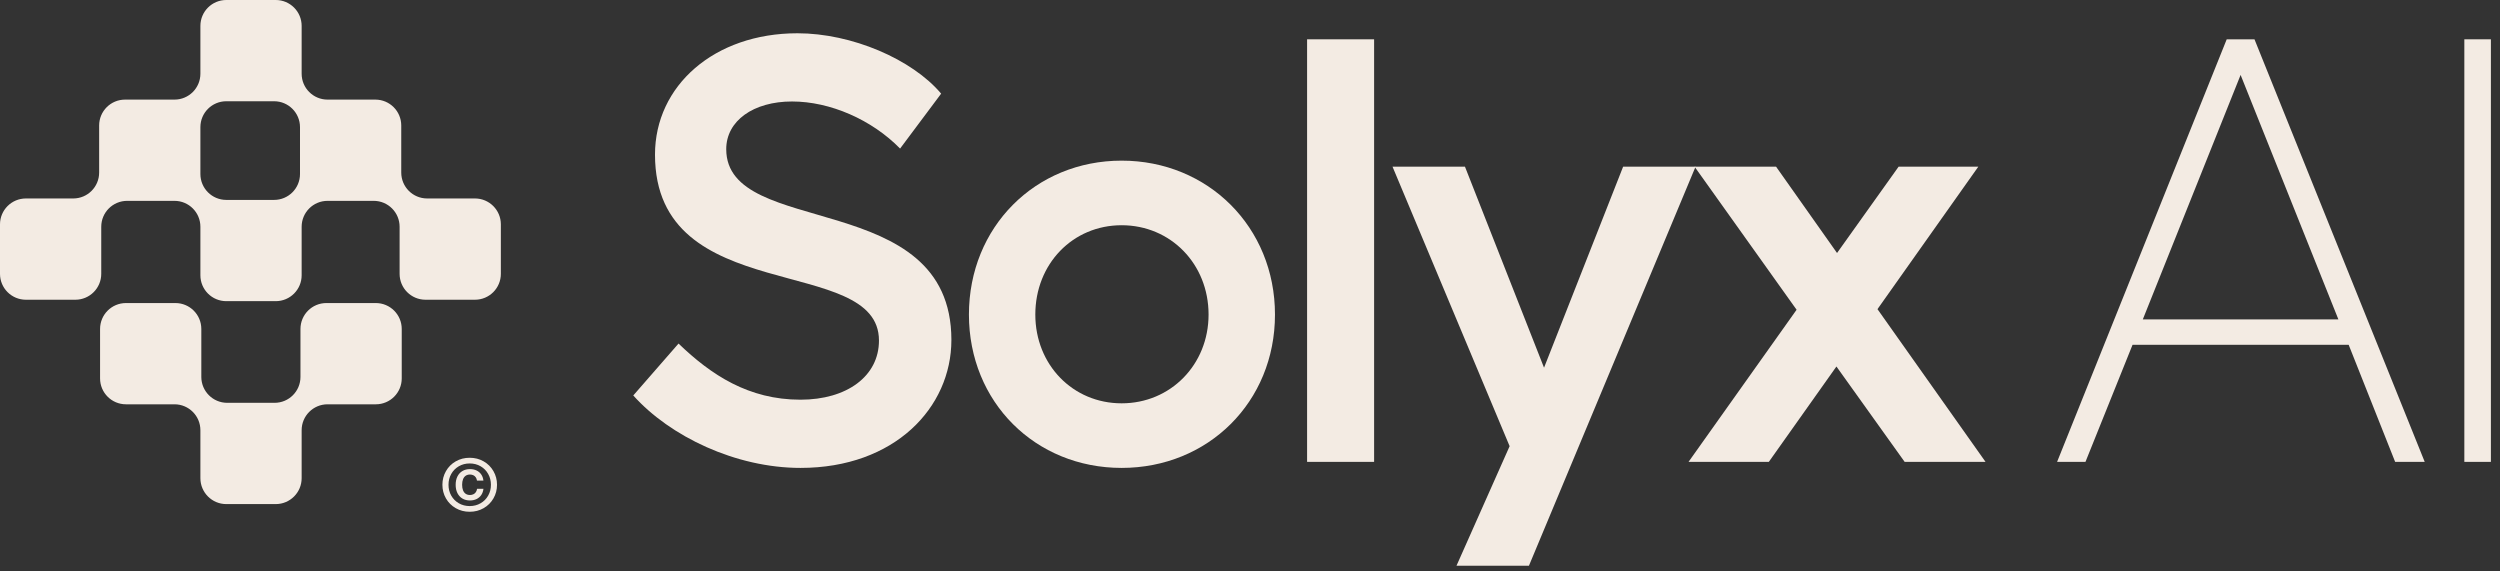
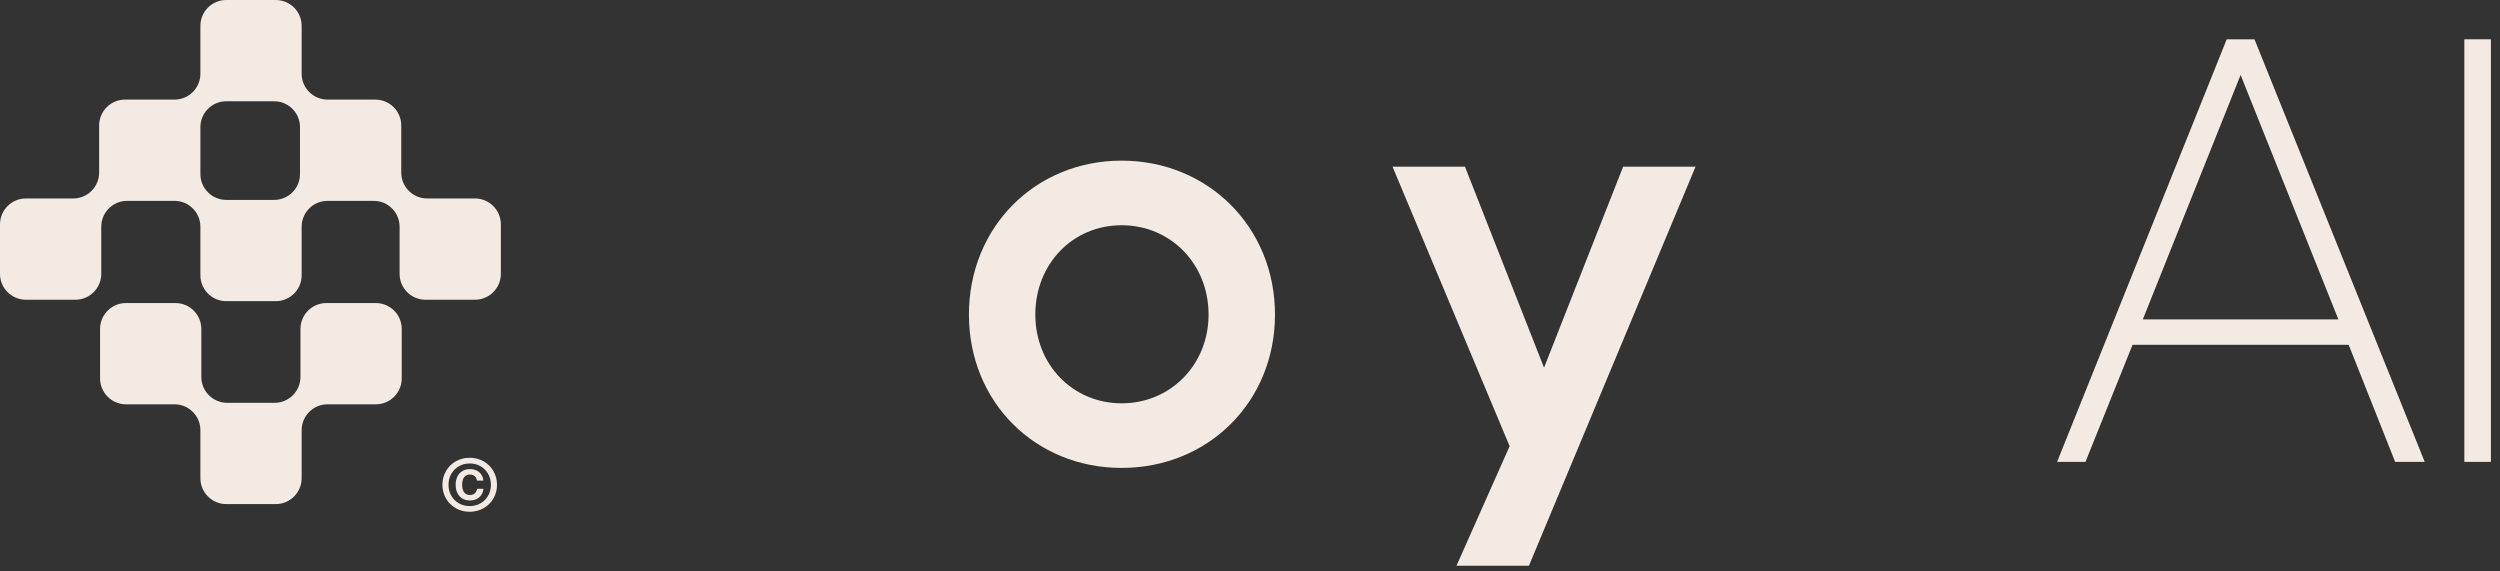
<svg xmlns="http://www.w3.org/2000/svg" width="140" height="32" viewBox="0 0 140 32" fill="none">
  <rect x="0" y="0" width="140" height="32" fill="#333333" stroke="none" />
-   <path d="M44.658 1.863C47.7 1.863 51.081 3.317 52.704 5.244L50.405 8.32C48.816 6.697 46.483 5.683 44.354 5.683C42.19 5.683 40.669 6.765 40.669 8.354C40.669 13.391 53.278 10.484 53.278 19.036C53.278 22.823 50.101 26.203 44.827 26.203C41.21 26.203 37.525 24.445 35.463 22.146L37.998 19.239C39.824 20.997 41.92 22.383 44.827 22.383C47.43 22.383 49.222 21.065 49.222 19.07C49.222 14.168 36.68 17.279 36.68 8.658C36.68 4.804 39.993 1.863 44.658 1.863Z" fill="#F3EBE3" />
  <path d="M62.812 8.996C67.647 8.996 71.399 12.715 71.399 17.616C71.399 22.518 67.647 26.203 62.812 26.203C57.978 26.203 54.26 22.518 54.26 17.616C54.26 12.715 57.978 8.996 62.812 8.996ZM62.812 12.613C60.074 12.613 57.978 14.777 57.978 17.616C57.978 20.422 60.074 22.586 62.812 22.586C65.551 22.586 67.68 20.422 67.68 17.616C67.68 14.777 65.551 12.613 62.812 12.613Z" fill="#F3EBE3" />
-   <path d="M76.95 2.201V25.865H73.197V2.201H76.95Z" fill="#F3EBE3" />
  <path d="M90.895 9.334H94.951L85.621 31.68H81.564L84.539 24.986L77.981 9.334H82.038L86.466 20.591L90.895 9.334Z" fill="#F3EBE3" />
-   <path d="M111.19 25.865H106.66L102.84 20.524L99.054 25.865H94.558L100.609 17.346L94.896 9.334H99.46L102.874 14.168L106.322 9.334H110.785L105.139 17.312L111.19 25.865Z" fill="#F3EBE3" />
  <path d="M134.128 25.865L131.525 19.307H119.423L116.786 25.865H115.197L124.696 2.201H126.251L135.784 25.865H134.128ZM119.997 17.887H130.95L125.474 4.196L119.997 17.887Z" fill="#F3EBE3" />
  <path d="M138.003 2.201H139.49V25.865H138.003V2.201Z" fill="#F3EBE3" />
  <path d="M26.301 28.659C26.014 28.659 25.754 28.591 25.521 28.457C25.288 28.323 25.105 28.141 24.973 27.91C24.841 27.68 24.775 27.426 24.775 27.148C24.775 26.869 24.841 26.615 24.973 26.384C25.105 26.152 25.288 25.97 25.521 25.836C25.754 25.702 26.014 25.635 26.301 25.635C26.59 25.635 26.851 25.702 27.084 25.836C27.317 25.97 27.5 26.152 27.633 26.384C27.766 26.615 27.833 26.869 27.833 27.148C27.833 27.426 27.766 27.68 27.633 27.91C27.5 28.141 27.317 28.323 27.084 28.457C26.851 28.591 26.59 28.659 26.301 28.659ZM26.302 28.34C26.53 28.34 26.734 28.287 26.914 28.182C27.096 28.078 27.237 27.934 27.338 27.753C27.441 27.572 27.492 27.37 27.492 27.148C27.492 26.926 27.441 26.724 27.338 26.542C27.237 26.36 27.096 26.216 26.914 26.111C26.734 26.006 26.53 25.953 26.302 25.953C26.077 25.953 25.874 26.006 25.693 26.112C25.513 26.217 25.371 26.36 25.269 26.542C25.167 26.724 25.116 26.926 25.116 27.148C25.116 27.37 25.167 27.572 25.269 27.753C25.371 27.934 25.513 28.078 25.693 28.182C25.874 28.287 26.077 28.34 26.302 28.34ZM26.317 28.026C26.157 28.026 26.016 27.99 25.895 27.919C25.775 27.846 25.681 27.744 25.615 27.612C25.549 27.479 25.517 27.325 25.517 27.148C25.517 26.972 25.549 26.817 25.615 26.684C25.681 26.552 25.774 26.45 25.895 26.378C26.016 26.306 26.157 26.27 26.317 26.27C26.457 26.27 26.581 26.296 26.689 26.348C26.797 26.4 26.884 26.474 26.95 26.571C27.016 26.667 27.056 26.781 27.071 26.912H26.711C26.7 26.838 26.676 26.776 26.639 26.725C26.603 26.674 26.557 26.636 26.501 26.611C26.446 26.586 26.384 26.574 26.317 26.574C26.225 26.574 26.146 26.596 26.08 26.641C26.014 26.685 25.964 26.751 25.93 26.837C25.896 26.922 25.879 27.026 25.879 27.148C25.879 27.269 25.896 27.372 25.93 27.458C25.964 27.543 26.014 27.608 26.08 27.653C26.146 27.697 26.225 27.72 26.317 27.72C26.386 27.72 26.448 27.707 26.504 27.681C26.56 27.655 26.607 27.617 26.644 27.565C26.681 27.513 26.706 27.449 26.716 27.373H27.073C27.058 27.505 27.018 27.62 26.952 27.719C26.886 27.817 26.798 27.892 26.689 27.946C26.58 27.999 26.456 28.026 26.317 28.026Z" fill="#F3EBE3" />
  <path fill-rule="evenodd" clip-rule="evenodd" d="M11.222 12.698C11.222 11.897 10.573 11.248 9.772 11.248H7.12C6.319 11.248 5.67 11.897 5.67 12.698V15.335C5.67 16.136 5.021 16.785 4.22 16.785H1.45C0.649 16.785 -2.15847e-05 16.136 5.38261e-10 15.335L7.46693e-05 12.564C9.62537e-05 11.764 0.649 11.114 1.45 11.114H4.102C4.903 11.114 5.552 10.465 5.552 9.664L5.552 7.028C5.552 6.227 6.201 5.578 7.002 5.578L9.772 5.578C10.573 5.578 11.222 4.929 11.222 4.128V1.45C11.222 0.649 11.871 -7.00083e-08 12.672 0L15.442 2.42181e-07C16.243 3.1219e-07 16.892 0.649 16.892 1.45V4.128C16.892 4.929 17.541 5.578 18.342 5.578H21.02C21.821 5.578 22.47 6.227 22.47 7.028V9.664C22.47 10.465 23.119 11.114 23.92 11.114H26.598C27.399 11.114 28.048 11.764 28.048 12.564V15.335C28.048 16.136 27.399 16.785 26.598 16.785H23.828C23.027 16.785 22.378 16.136 22.378 15.335V12.698C22.378 11.897 21.729 11.248 20.928 11.248L18.342 11.248C17.541 11.248 16.892 11.897 16.892 12.698V15.415C16.892 16.216 16.243 16.865 15.442 16.865H12.672C11.871 16.865 11.222 16.216 11.222 15.415V12.698ZM16.8 7.12C16.8 6.319 16.151 5.67 15.35 5.67H12.672C11.871 5.67 11.222 6.319 11.222 7.12V9.745C11.222 10.546 11.871 11.195 12.672 11.195H15.35C16.151 11.195 16.8 10.546 16.8 9.745V7.12Z" fill="#F3EBE3" />
  <path d="M11.222 24.091C11.222 23.291 10.573 22.641 9.772 22.641H7.054C6.253 22.641 5.604 21.992 5.604 21.191V18.421C5.604 17.62 6.253 16.971 7.054 16.971H9.824C10.625 16.971 11.274 17.62 11.274 18.421V21.108C11.274 21.909 11.923 22.558 12.724 22.558H15.376C16.177 22.558 16.826 21.909 16.826 21.108V18.421C16.826 17.62 17.476 16.971 18.276 16.971L21.047 16.971C21.847 16.971 22.497 17.62 22.497 18.421L22.497 21.191C22.497 21.992 21.847 22.641 21.047 22.641H18.342C17.541 22.641 16.892 23.291 16.892 24.091L16.892 26.779C16.892 27.579 16.243 28.229 15.442 28.229H12.672C11.871 28.229 11.222 27.579 11.222 26.779L11.222 24.091Z" fill="#F3EBE3" />
</svg>